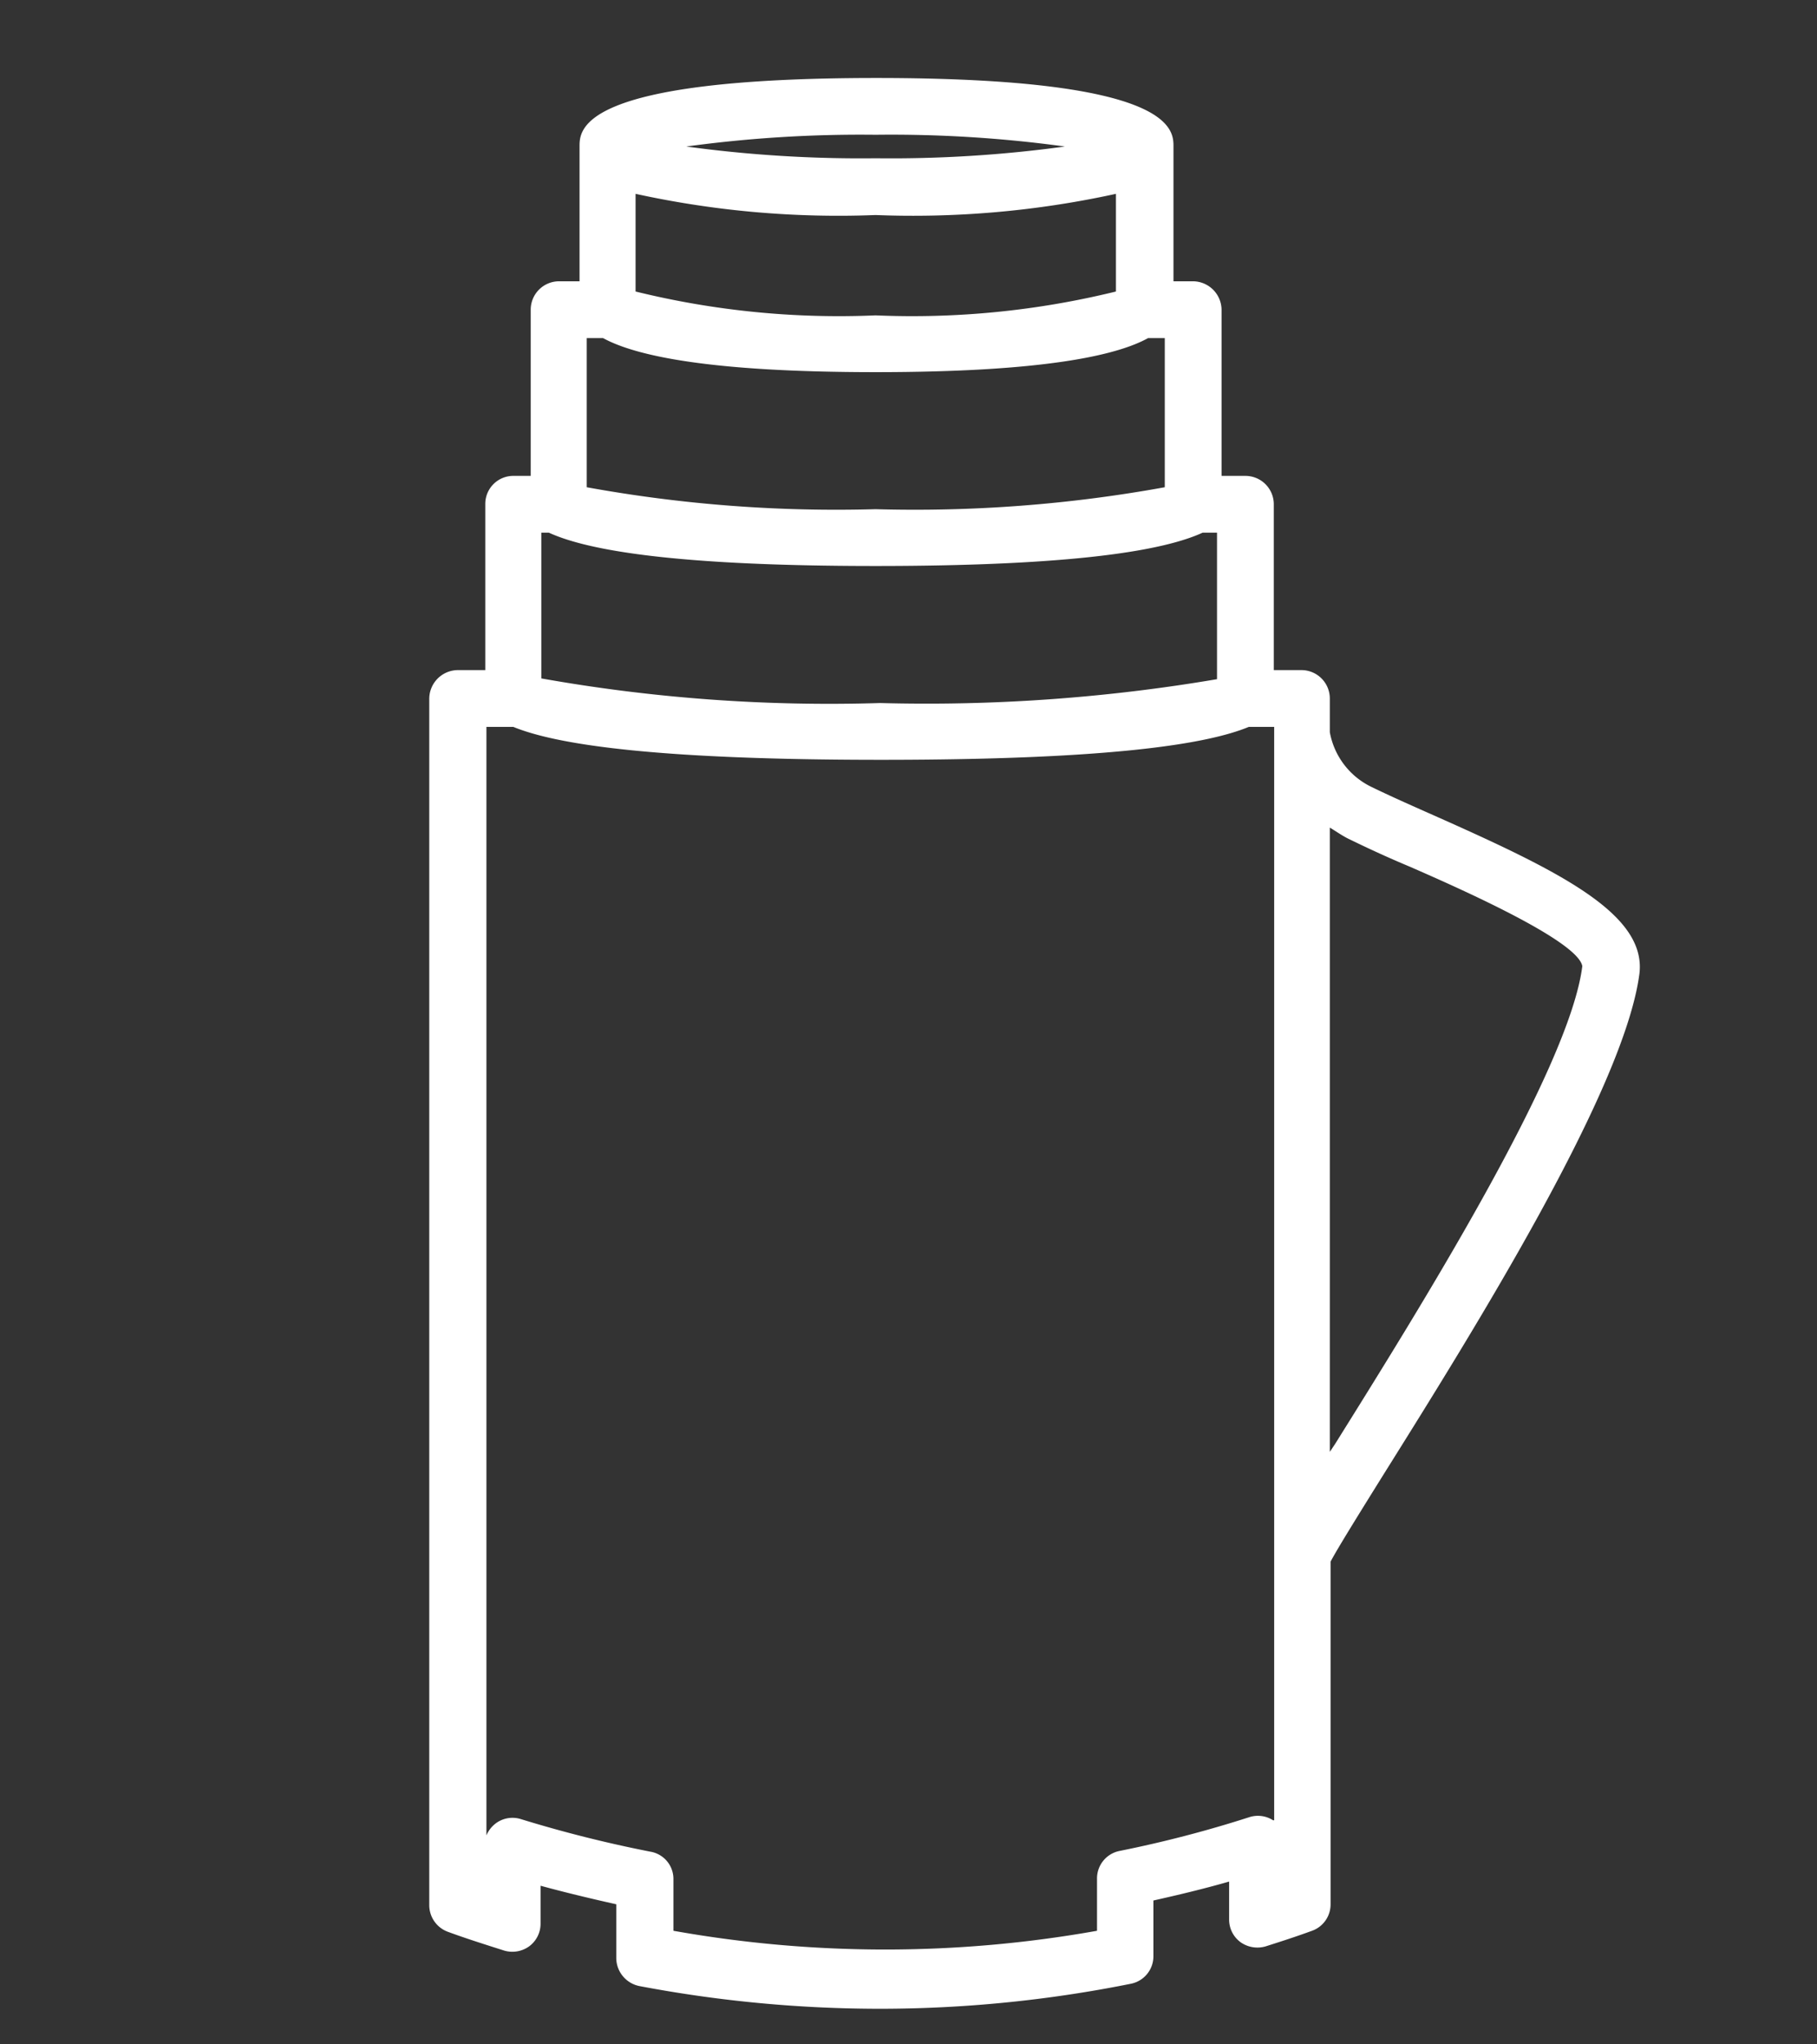
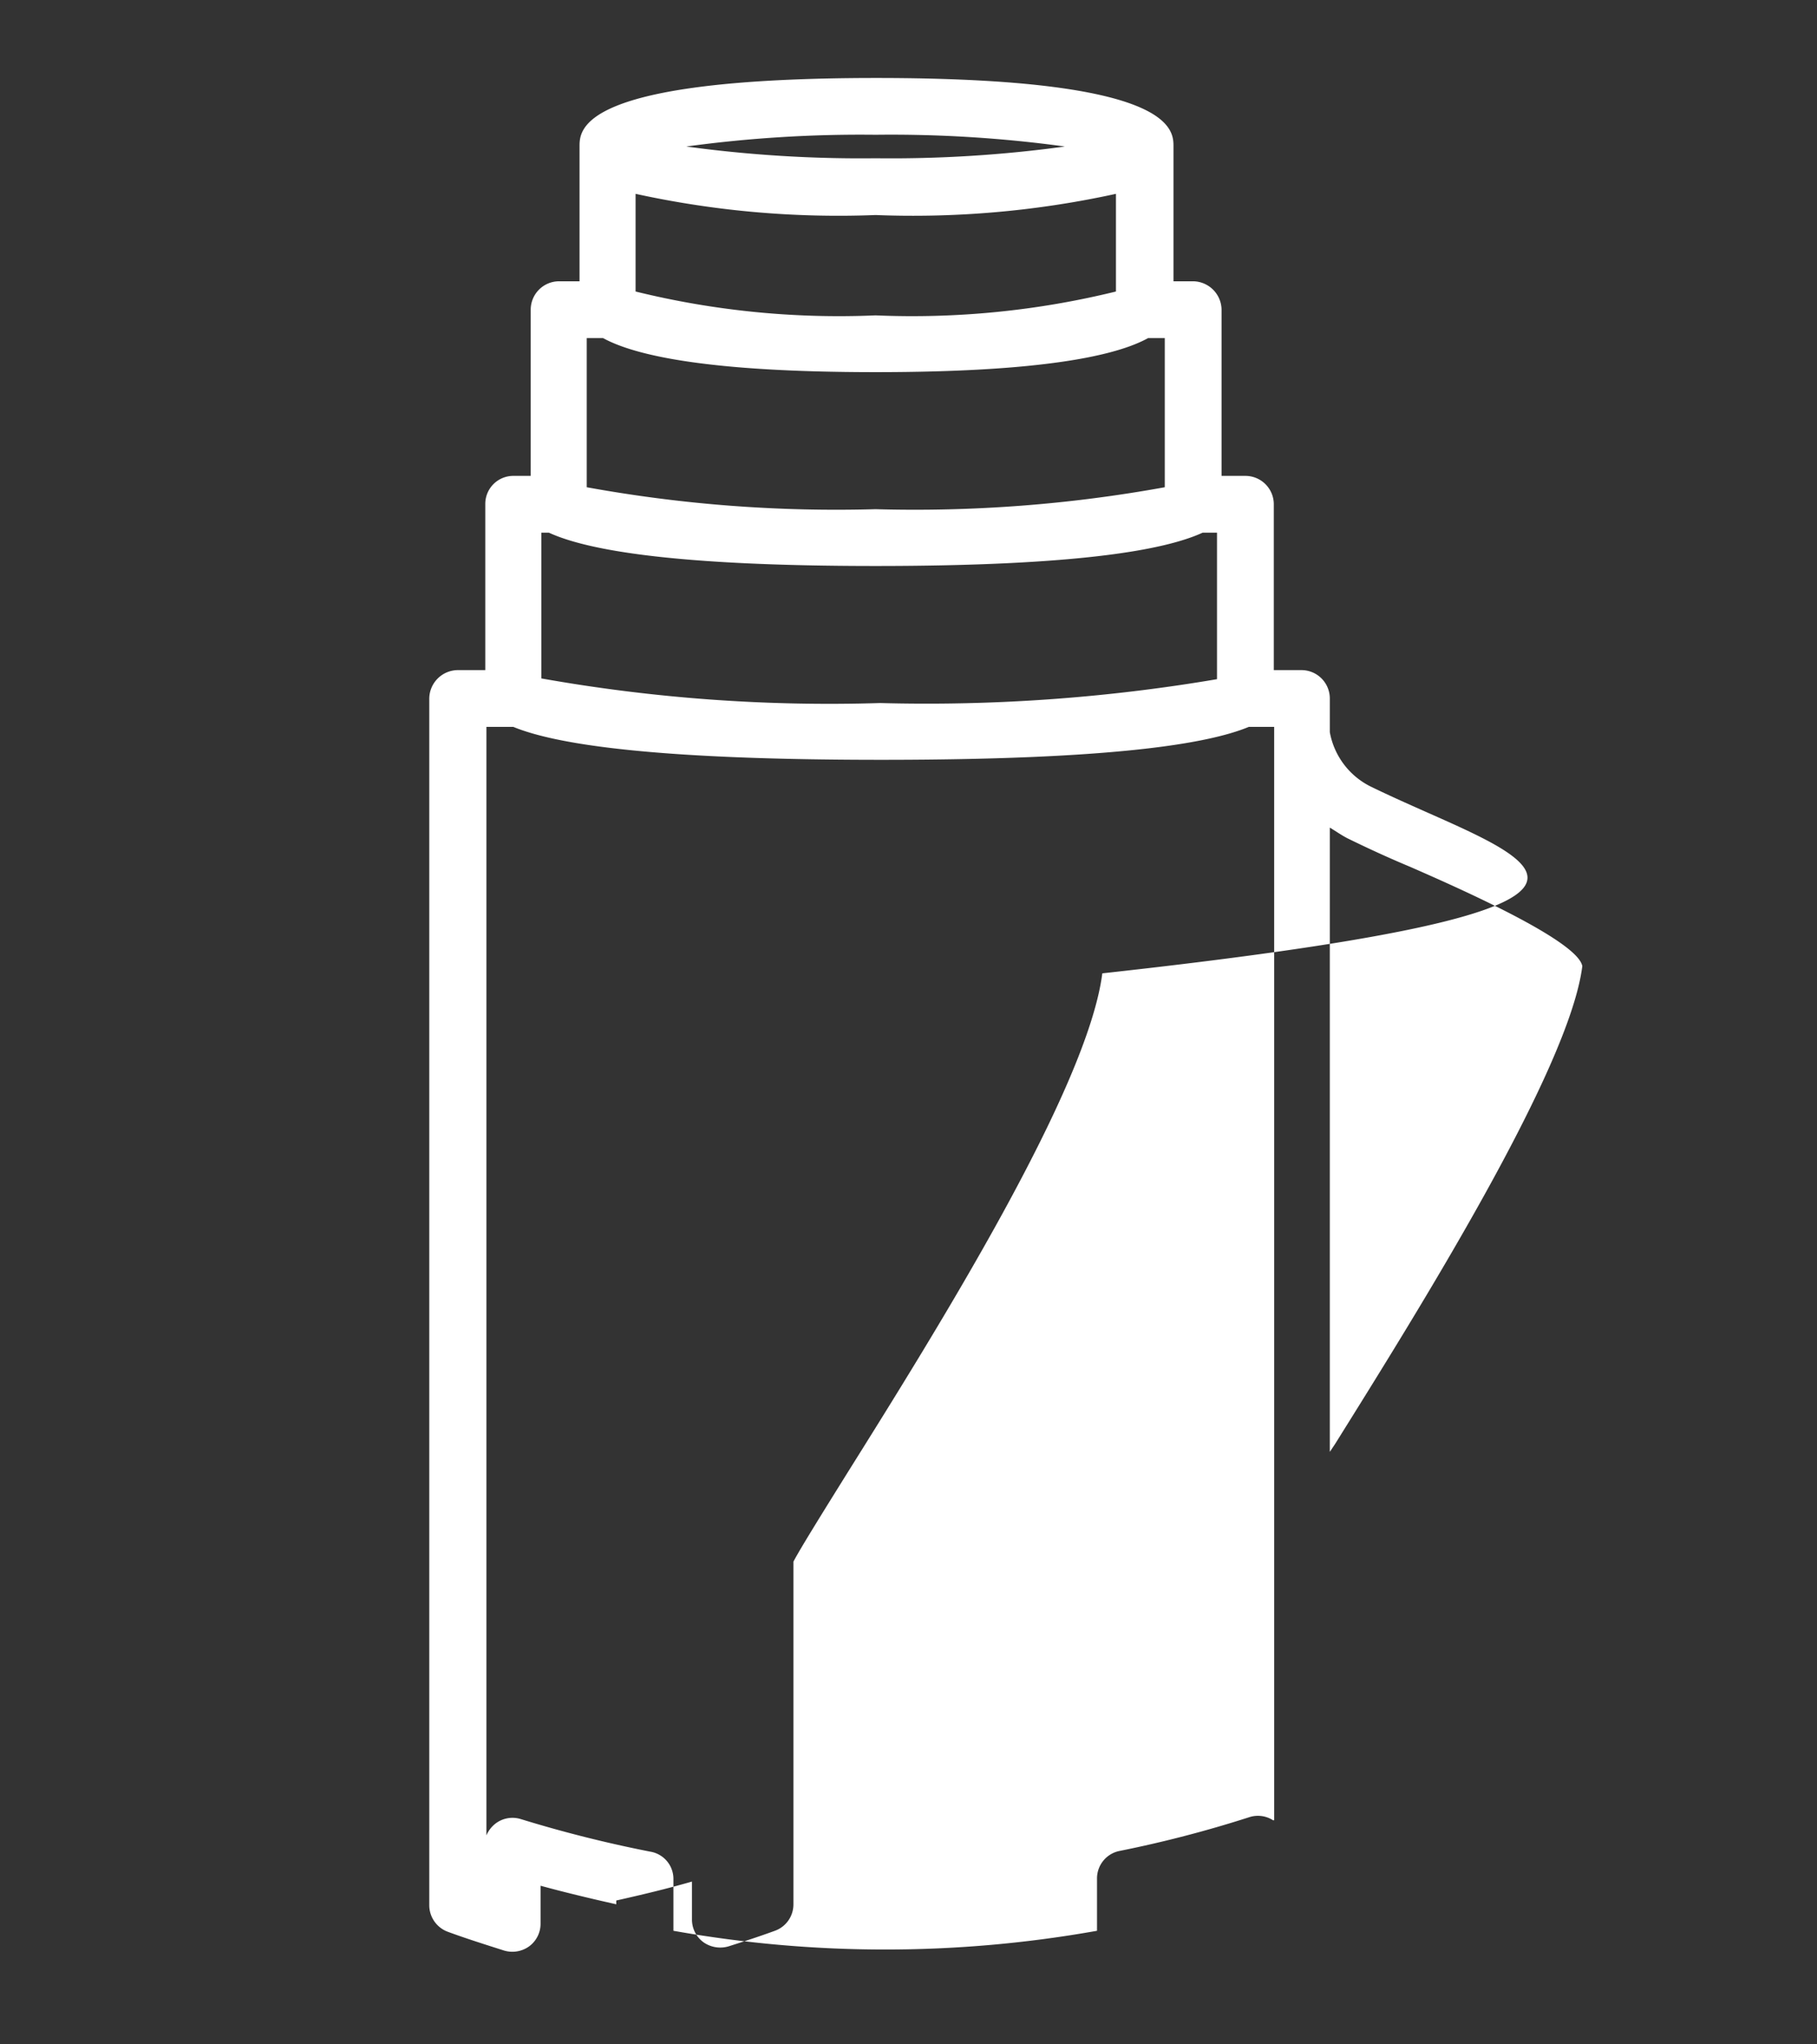
<svg xmlns="http://www.w3.org/2000/svg" id="Слой_1" data-name="Слой 1" viewBox="0 0 48 54">
  <rect x="0" y="0" width="48" height="54" fill="#333333" stroke="none" />
  <defs>
    <style>.cls-1{fill:#fff;}</style>
  </defs>
-   <path class="cls-1" d="M37.86,21.53c-.61-.27-1.17-.52-1.6-.73a2,2,0,0,1-1.13-1.46v-.89a.75.75,0,0,0-.75-.75h-.73V13.32a.75.75,0,0,0-.75-.75h-.63V8.18a.76.76,0,0,0-.75-.75H31V3.87c0-.45,0-1.81-7.85-1.81s-7.84,1.36-7.84,1.81V7.43h-.54a.75.75,0,0,0-.75.75v4.39h-.45a.74.74,0,0,0-.75.75V17.7h-.73a.76.76,0,0,0-.75.75V50.33a.75.75,0,0,0,.5.7c.49.18,1,.34,1.47.49a.76.76,0,0,0,.67-.11.74.74,0,0,0,.3-.6v-1c.66.18,1.33.34,2,.49v1.42a.76.76,0,0,0,.61.74,34.15,34.15,0,0,0,6.36.6,33.7,33.7,0,0,0,6.62-.66.74.74,0,0,0,.6-.73V50.2c.67-.15,1.34-.31,2-.5v1a.74.74,0,0,0,.3.6.77.77,0,0,0,.67.11c.41-.13.81-.26,1.22-.41a.74.74,0,0,0,.49-.7V41.25c.17-.33.8-1.34,1.41-2.32,2.38-3.8,6.36-10.17,6.75-13.22C43.49,24.13,41.17,23,37.86,21.53ZM14.3,14.07h.2c1,.46,3.3.88,8.63.88s7.64-.42,8.64-.88h.38v3.87a45.88,45.88,0,0,1-8.9.63,43.42,43.42,0,0,1-8.95-.65ZM29.48,7.7a22.56,22.56,0,0,1-6.35.63,22.47,22.47,0,0,1-6.34-.63V5.12a25.06,25.06,0,0,0,6.34.56,25.1,25.1,0,0,0,6.35-.56ZM15.93,8.93c.84.46,2.77.9,7.2.9s6.37-.44,7.2-.9h.44v3.94a36.94,36.94,0,0,1-7.64.58,36.81,36.81,0,0,1-7.63-.58V8.93Zm7.2-5.37a33.77,33.77,0,0,1,5,.31,33.77,33.77,0,0,1-5,.31,34,34,0,0,1-5-.31A34,34,0,0,1,23.13,3.56Zm10.5,44.52A.74.74,0,0,0,33,48a31.24,31.24,0,0,1-3.42.89.74.74,0,0,0-.6.73V51a31.87,31.87,0,0,1-11.19,0V49.64a.73.73,0,0,0-.61-.73,33.54,33.54,0,0,1-3.42-.86.74.74,0,0,0-.66.11.78.78,0,0,0-.25.32V19.2h.71c1.12.46,3.7.87,9.72.87s8.6-.41,9.71-.87h.67V48.08Zm1.64-9.94-.14.21V21.86c.15.09.29.19.46.28.45.22,1,.48,1.67.76,1.21.53,4.42,1.94,4.54,2.62C41.46,28.25,37.43,34.68,35.27,38.14Z" />
+   <path class="cls-1" d="M37.86,21.53c-.61-.27-1.17-.52-1.6-.73a2,2,0,0,1-1.13-1.46v-.89a.75.75,0,0,0-.75-.75h-.73V13.32a.75.75,0,0,0-.75-.75h-.63V8.18a.76.76,0,0,0-.75-.75H31V3.87c0-.45,0-1.81-7.85-1.81s-7.84,1.36-7.84,1.81V7.43h-.54a.75.75,0,0,0-.75.75v4.39h-.45a.74.74,0,0,0-.75.75V17.7h-.73a.76.76,0,0,0-.75.75V50.33a.75.75,0,0,0,.5.7c.49.18,1,.34,1.47.49a.76.76,0,0,0,.67-.11.74.74,0,0,0,.3-.6v-1c.66.18,1.33.34,2,.49v1.42V50.2c.67-.15,1.34-.31,2-.5v1a.74.74,0,0,0,.3.6.77.77,0,0,0,.67.11c.41-.13.81-.26,1.22-.41a.74.74,0,0,0,.49-.7V41.25c.17-.33.8-1.34,1.41-2.32,2.38-3.8,6.36-10.17,6.75-13.22C43.49,24.13,41.17,23,37.86,21.53ZM14.3,14.07h.2c1,.46,3.3.88,8.63.88s7.64-.42,8.64-.88h.38v3.87a45.88,45.88,0,0,1-8.9.63,43.42,43.42,0,0,1-8.95-.65ZM29.48,7.7a22.56,22.56,0,0,1-6.35.63,22.47,22.47,0,0,1-6.34-.63V5.12a25.06,25.06,0,0,0,6.34.56,25.1,25.1,0,0,0,6.35-.56ZM15.93,8.93c.84.46,2.77.9,7.2.9s6.37-.44,7.2-.9h.44v3.94a36.94,36.94,0,0,1-7.64.58,36.81,36.81,0,0,1-7.63-.58V8.93Zm7.2-5.37a33.77,33.77,0,0,1,5,.31,33.77,33.77,0,0,1-5,.31,34,34,0,0,1-5-.31A34,34,0,0,1,23.13,3.56Zm10.5,44.52A.74.74,0,0,0,33,48a31.24,31.24,0,0,1-3.42.89.74.74,0,0,0-.6.73V51a31.87,31.87,0,0,1-11.19,0V49.64a.73.73,0,0,0-.61-.73,33.54,33.54,0,0,1-3.42-.86.74.74,0,0,0-.66.11.78.78,0,0,0-.25.32V19.2h.71c1.12.46,3.7.87,9.72.87s8.6-.41,9.71-.87h.67V48.08Zm1.64-9.94-.14.21V21.86c.15.09.29.19.46.28.45.22,1,.48,1.67.76,1.21.53,4.42,1.94,4.54,2.62C41.46,28.25,37.43,34.68,35.27,38.14Z" />
</svg>